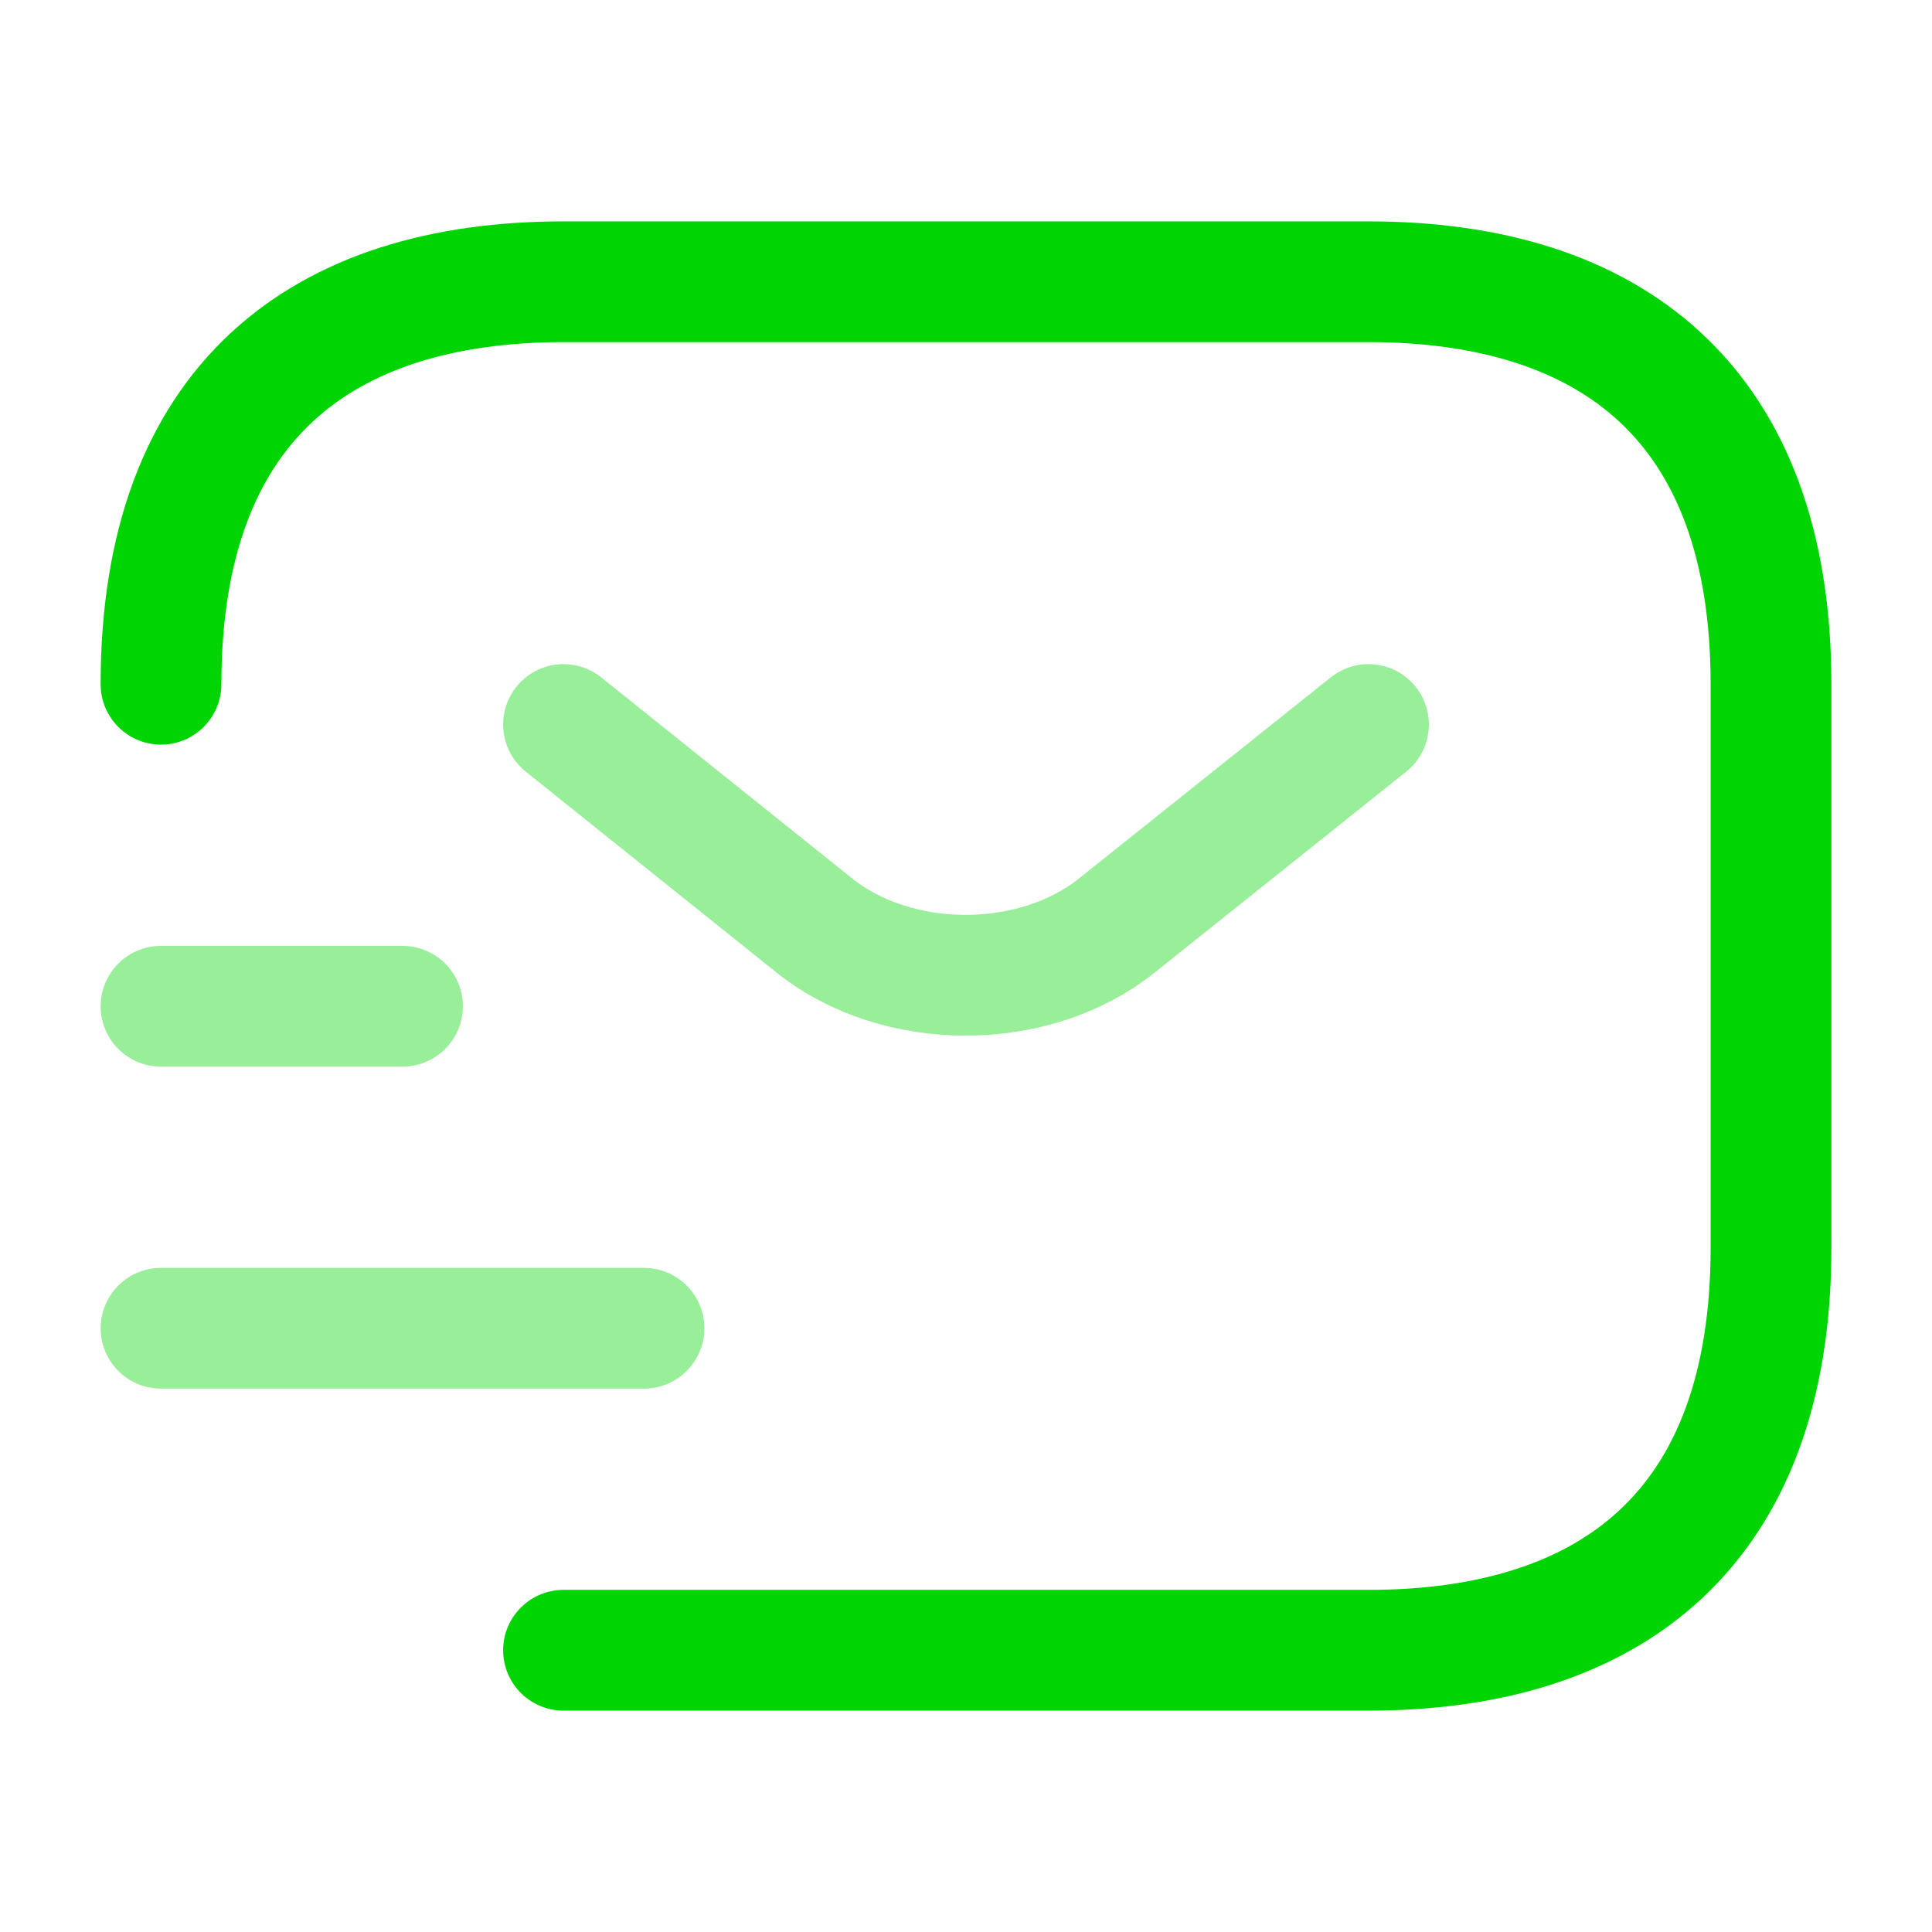
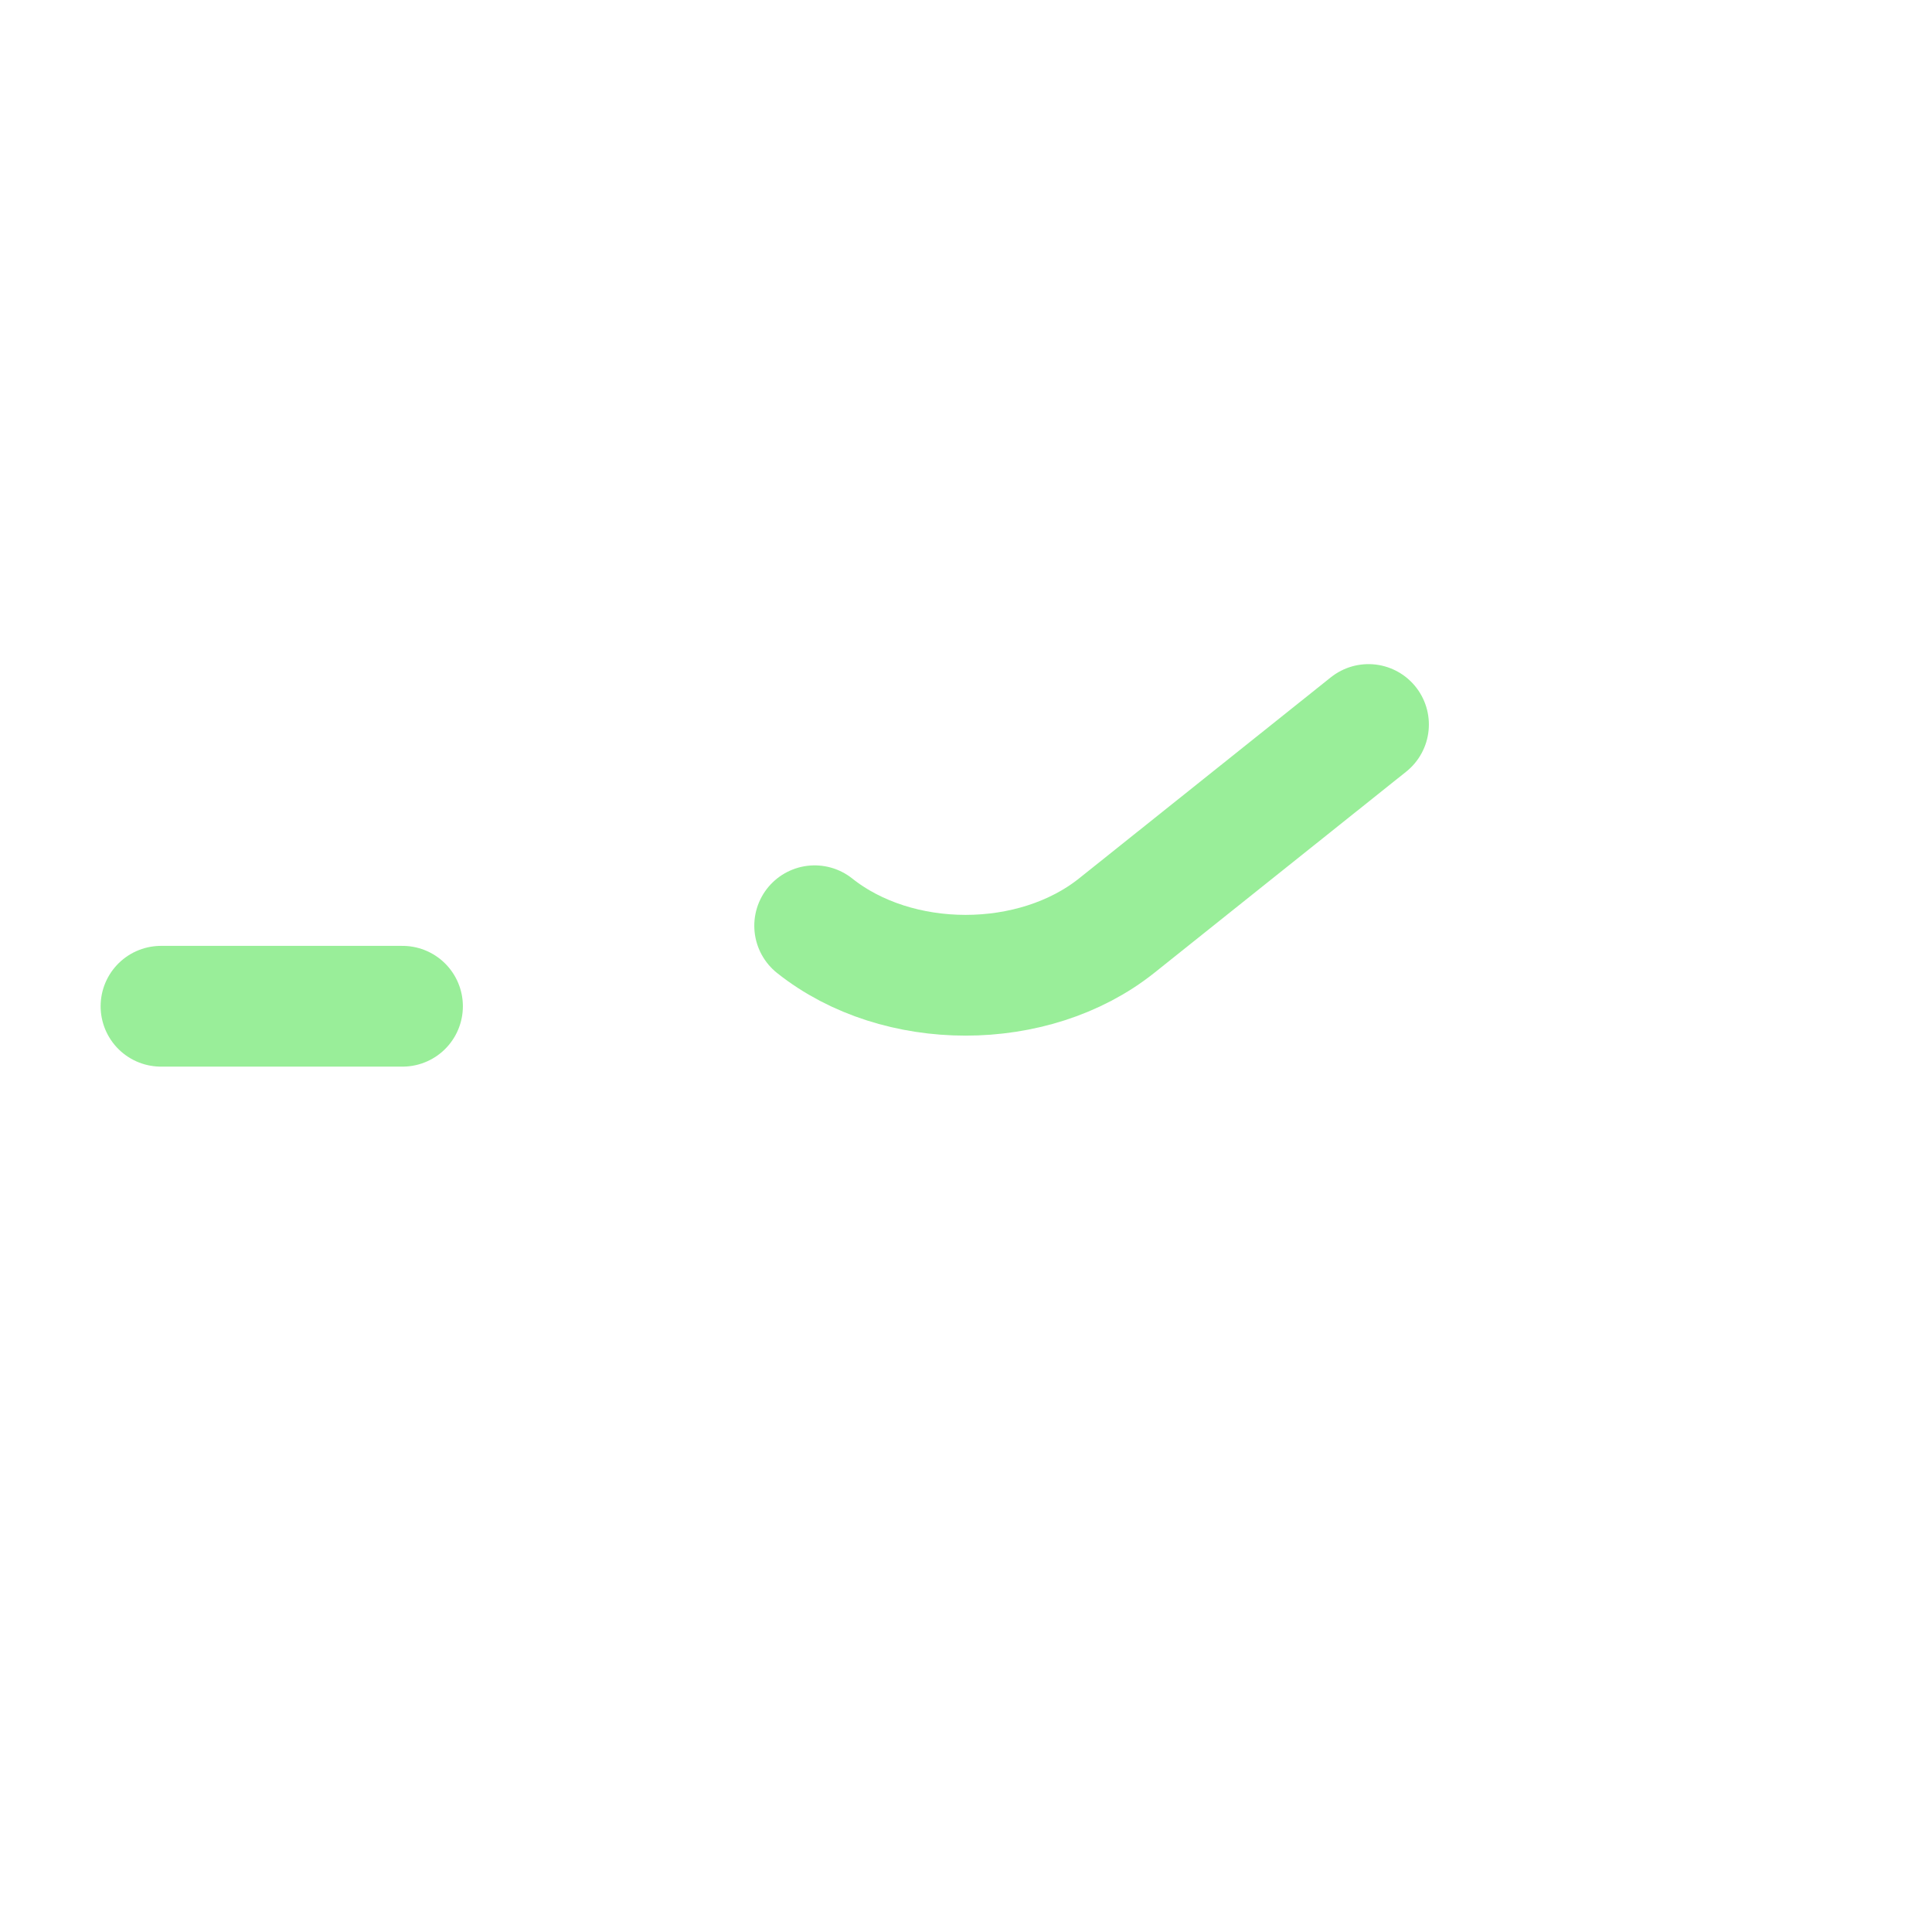
<svg xmlns="http://www.w3.org/2000/svg" width="800px" height="800px" viewBox="0 0 24 24" fill="none">
-   <path d="M2 8.5C2 5 4 3.5 7 3.5H17C20 3.5 22 5 22 8.5V15.5C22 19 20 20.5 17 20.5H7" stroke="#00d402" stroke-width="1.5" stroke-miterlimit="10" stroke-linecap="round" stroke-linejoin="round" />
-   <path opacity="0.4" d="M17 9L13.87 11.5C12.84 12.32 11.15 12.32 10.12 11.5L7 9" stroke="#00d402" stroke-width="1.5" stroke-miterlimit="10" stroke-linecap="round" stroke-linejoin="round" />
-   <path opacity="0.4" d="M2 16.5H8" stroke="#00d402" stroke-width="1.5" stroke-miterlimit="10" stroke-linecap="round" stroke-linejoin="round" />
+   <path opacity="0.4" d="M17 9L13.87 11.5C12.84 12.32 11.15 12.32 10.12 11.5" stroke="#00d402" stroke-width="1.5" stroke-miterlimit="10" stroke-linecap="round" stroke-linejoin="round" />
  <path opacity="0.4" d="M2 12.5H5" stroke="#00d402" stroke-width="1.5" stroke-miterlimit="10" stroke-linecap="round" stroke-linejoin="round" />
</svg>